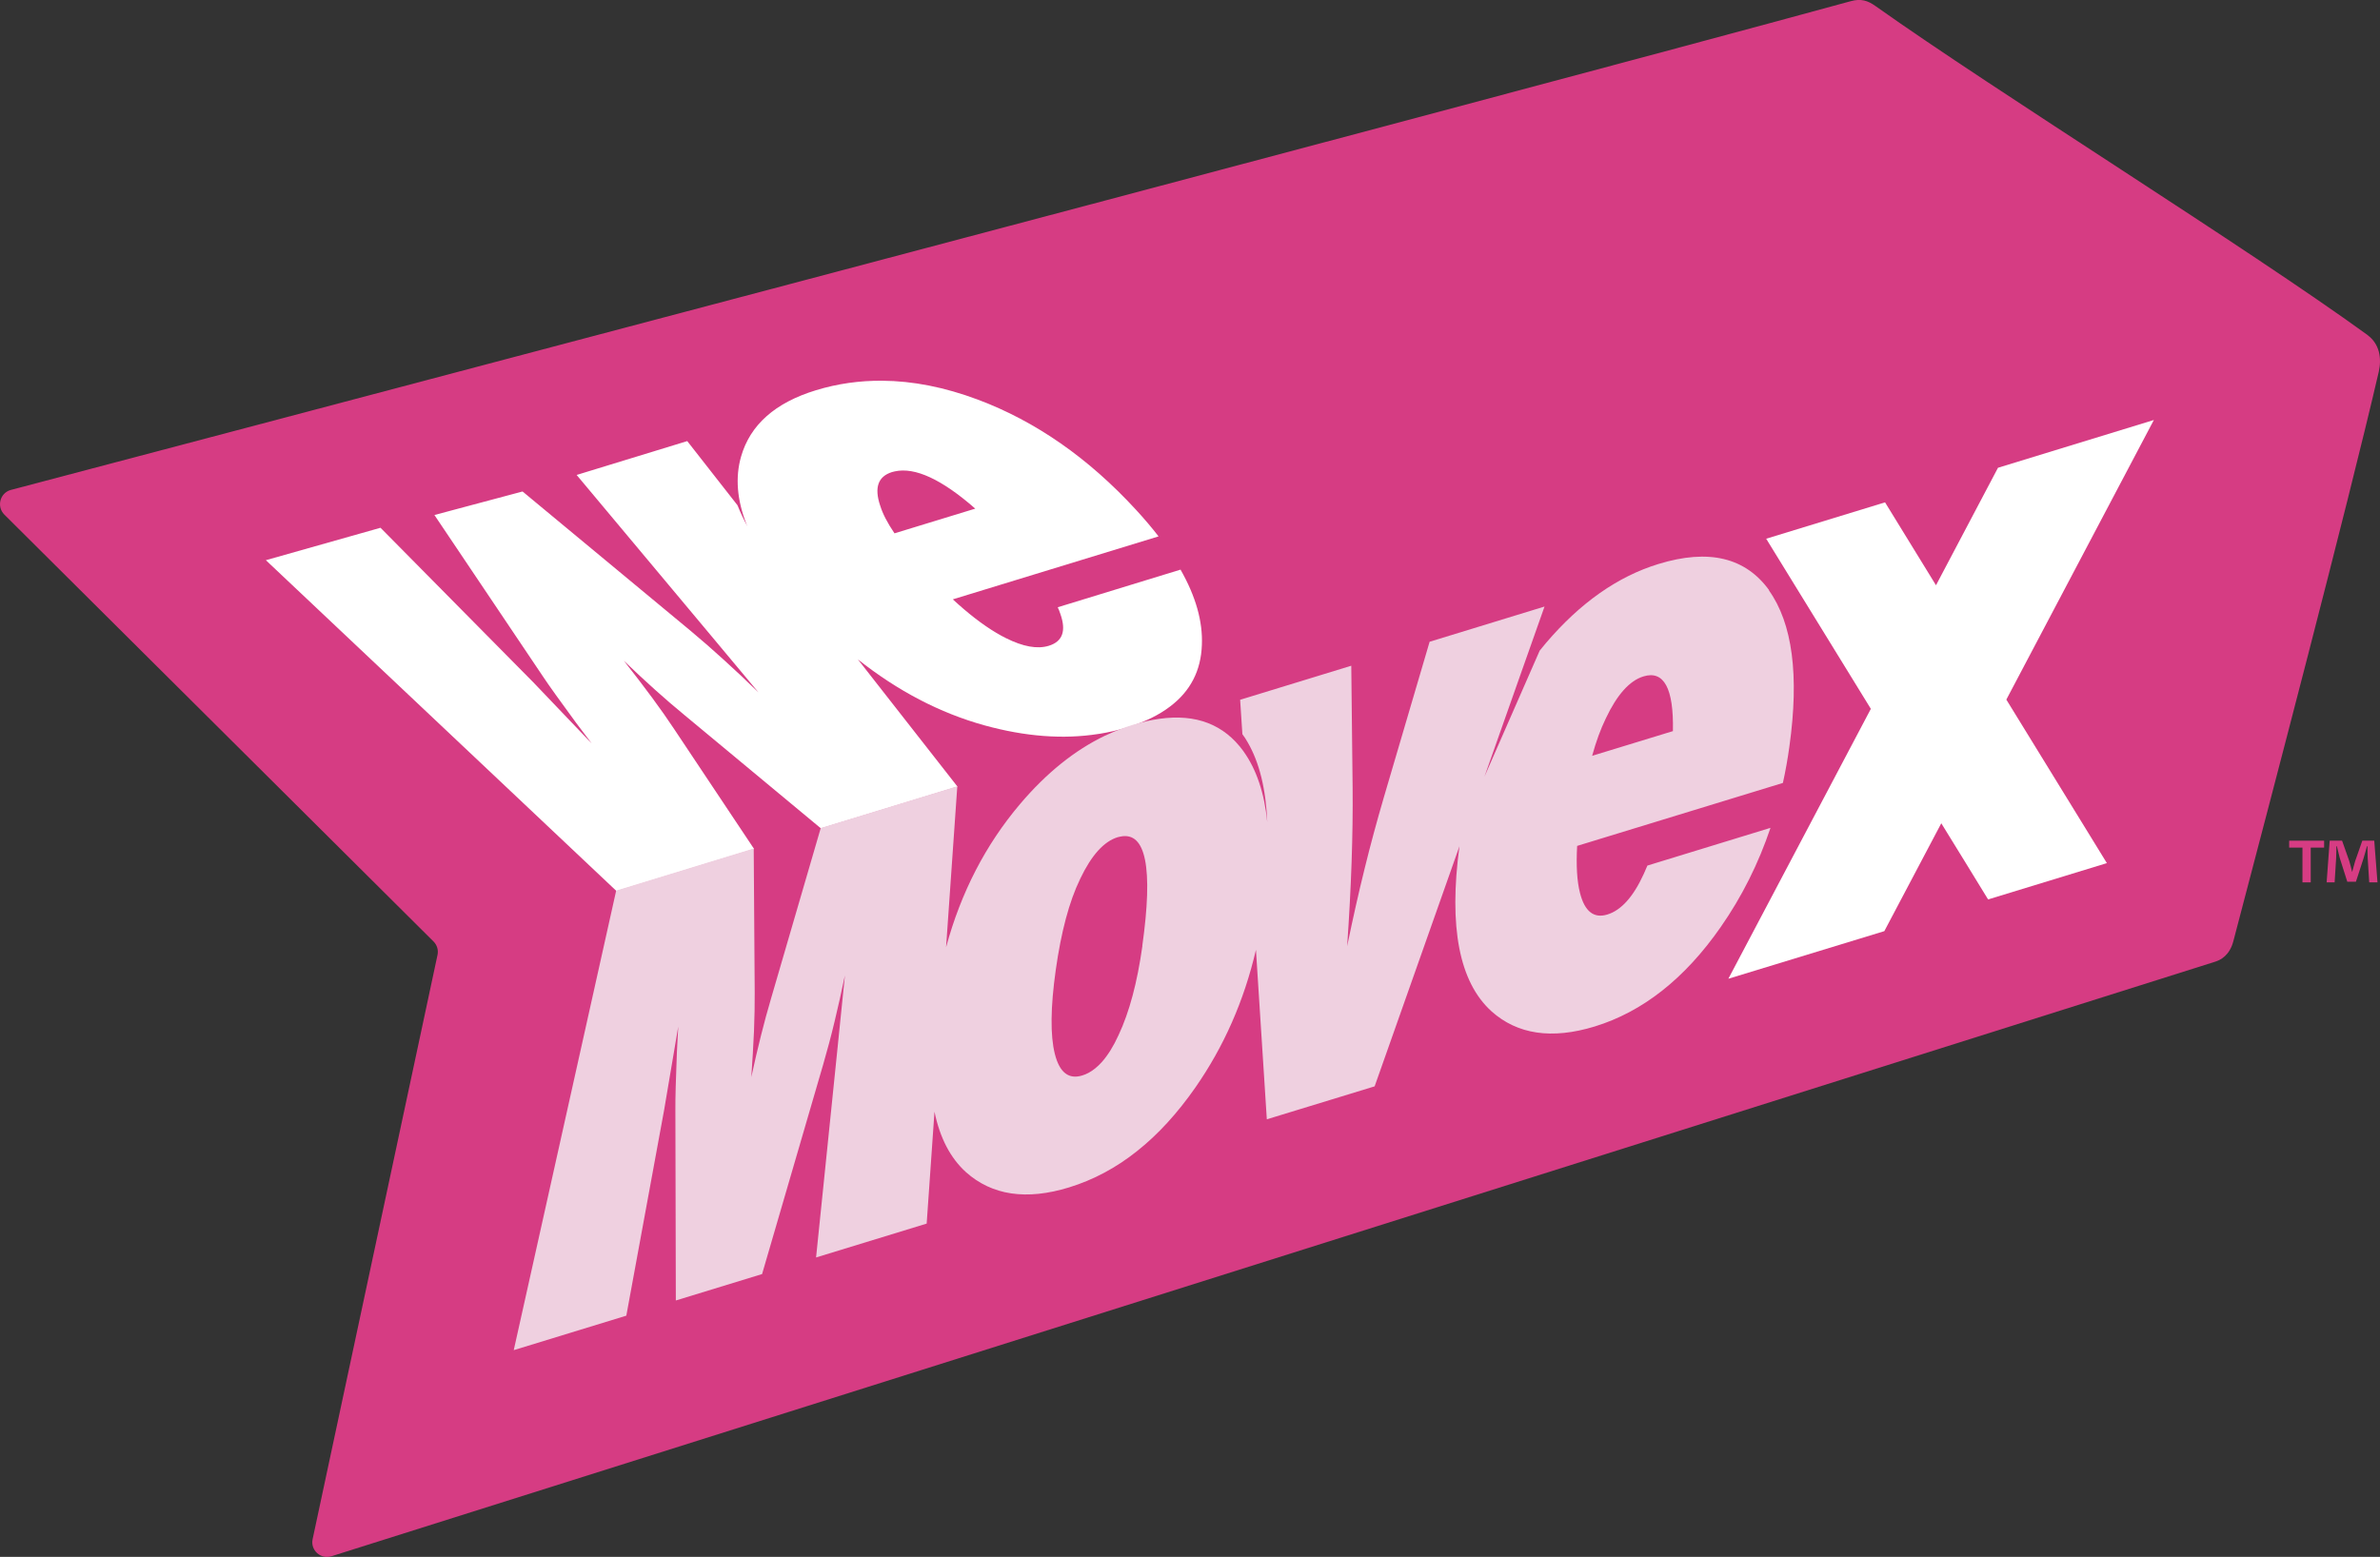
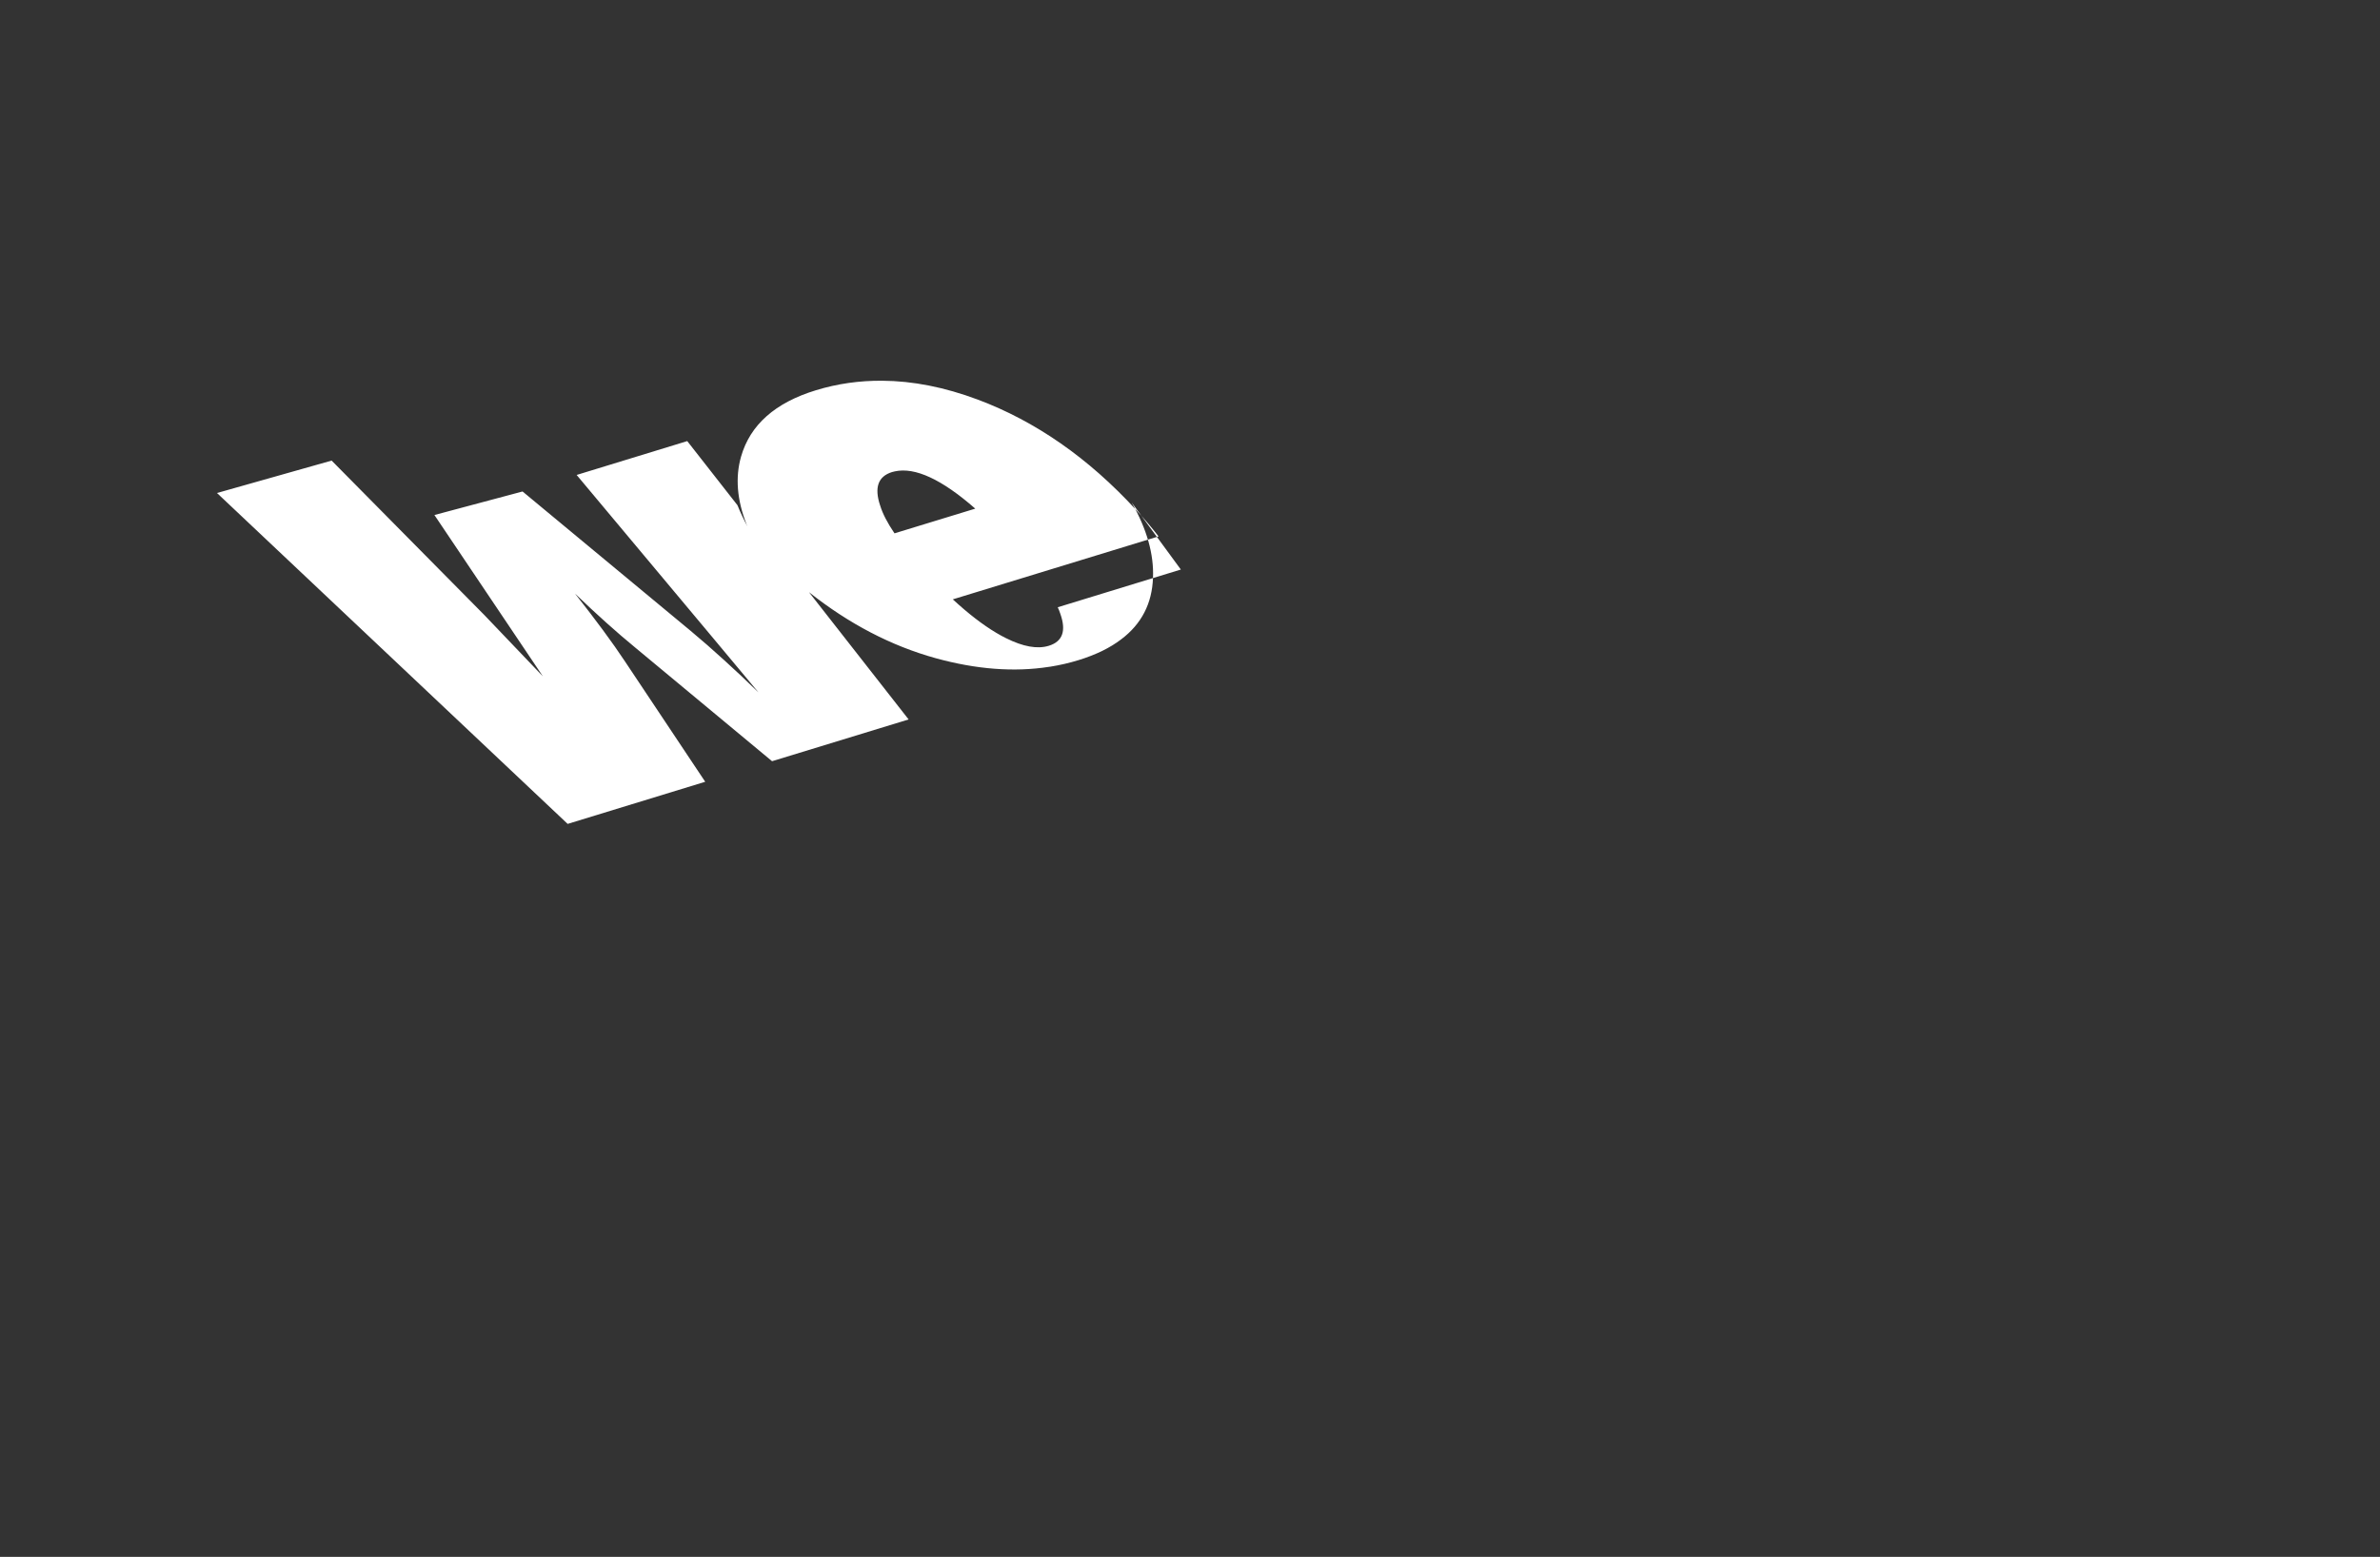
<svg xmlns="http://www.w3.org/2000/svg" id="Layer_2" data-name="Layer 2" viewBox="0 0 264.9 173.34">
  <rect x="0" y="0" width="264.9" height="173.34" fill="#333333" stroke="none" />
  <defs>
    <style>
      .cls-1 {
        fill: #efd0e0;
      }

      .cls-2 {
        fill: #fff;
      }

      .cls-3 {
        fill: #d63c83;
      }
    </style>
  </defs>
  <g id="Layer_1-2" data-name="Layer 1">
    <g>
-       <path class="cls-3" d="M263.5,37.29c-13.39-9.72-41.34-27.09-54.76-36.62-.85-.61-1.62-.85-2.74-.54C164.57,11.47,1.16,54.56,1.16,54.56c-1.18.36-1.55,1.85-.68,2.73l47.77,47.53c.39.39.56.94.45,1.48l-13.91,65.09c-.24,1.21.9,2.24,2.09,1.88l209.68-66.2c.58-.18,1.6-.68,2.02-2.29,3.99-15.2,12.62-48.02,16.18-63.38.34-1.48.11-3.11-1.26-4.1Z" />
-       <path class="cls-3" d="M264.26,93.6h-1.33l-.8,2.29c-.1.34-.2.73-.32,1.16h-.02c-.12-.48-.2-.82-.31-1.18l-.8-2.27h-1.38l-.34,4.64h.89l.17-2.73c.02-.43.03-.87.03-1.3h.05c.1.41.24.96.32,1.31l.84,2.65h.96l.84-2.58c.14-.43.27-.97.39-1.38h.05c.02.49.02.94.03,1.3l.17,2.73h.92l-.36-4.64Z" />
-       <polygon class="cls-3" points="254.79 94.37 256.27 94.37 256.27 98.24 257.19 98.24 257.19 94.37 258.68 94.37 258.68 93.6 254.79 93.6 254.79 94.37" />
      <g>
-         <path class="cls-2" d="M131.43,63.41l-13.7,4.2c.11.24.21.48.28.71.69,1.92.26,3.11-1.28,3.58-1.27.39-2.86.1-4.76-.85-.35-.17-.71-.37-1.08-.59-1.53-.91-3.14-2.16-4.84-3.73l22.9-7.01c-.74-.96-1.58-1.95-2.5-2.95-5.31-5.78-11.19-9.87-17.62-12.28-3.69-1.38-7.23-2.08-10.64-2.1-2.53-.02-5,.33-7.38,1.06-4.55,1.39-7.32,3.86-8.33,7.39-.66,2.32-.45,4.83.61,7.54.03.08.08.16.11.25-.43-.81-.81-1.6-1.12-2.38l-5.59-7.14-12.31,3.77,14.47,17.3,5.77,6.91c-1.31-1.27-2.58-2.47-3.83-3.6-1.24-1.13-2.48-2.22-3.73-3.26l-18.7-15.51-9.81,2.62,12.07,17.96c.68,1.03,1.93,2.76,3.73,5.22.28.37.85,1.12,1.71,2.26l-6.5-6.81-17.01-17.21-12.76,3.61,39.03,36.84,15.31-4.69-8.89-13.34c-.72-1.09-1.55-2.27-2.48-3.53-.93-1.26-1.97-2.62-3.12-4.08,2.38,2.29,4.63,4.31,6.75,6.05l15.18,12.61,15.2-4.65-11.09-14.17c4.43,3.51,9.12,5.97,14.1,7.35,4.54,1.25,8.75,1.57,12.64.96.04,0,.1-.02.15-.02,1.06-.17,2.09-.41,3.1-.72.98-.3,1.87-.65,2.67-1.04.77-.38,1.48-.81,2.09-1.28,2.26-1.7,3.44-3.99,3.54-6.85.11-2.62-.68-5.41-2.37-8.38ZM97.96,56.28c-.67-2.01-.22-3.24,1.32-3.72.1-.03.21-.06.32-.08,2.25-.49,5.23.89,8.95,4.15l-8.99,2.75c-.8-1.18-1.33-2.21-1.6-3.11Z" />
-         <path class="cls-1" d="M196.93,65.74c-2.65-3.68-6.75-4.66-12.33-2.95-4.55,1.39-8.72,4.33-12.53,8.8-.24.28-.47.56-.7.85l-6.15,14.04,3.81-10.8,2.88-8.15-12.79,3.92-5.1,17.34c-.76,2.6-1.48,5.25-2.14,7.94-.67,2.7-1.31,5.57-1.94,8.62.46-6.58.66-12.47.61-17.66l-.15-13.57-12.37,3.79.25,3.83c.22.29.42.6.61.94,1.29,2.24,2.01,5.18,2.16,8.85-.32-3.25-1.21-5.88-2.64-7.87,0,0-.01-.01-.01-.02-2.16-2.98-5.27-4.19-9.36-3.61-.94.13-1.91.35-2.95.67-.95.29-1.89.65-2.81,1.08-.1.05-.2.09-.3.13-3.37,1.62-6.51,4.15-9.43,7.59-3.85,4.54-6.59,9.85-8.25,15.96l1.25-17.92-15.2,4.65-5.52,18.94c-.78,2.63-1.51,5.56-2.21,8.8.13-1.85.23-3.55.3-5.12.06-1.57.09-3.01.08-4.32l-.11-16.02-15.31,4.69-11.4,51.16,12.53-3.84,4.21-22.91,1.57-9.28c-.07,1.43-.12,2.36-.15,2.83-.12,3.04-.18,5.17-.17,6.41l.05,21.26,9.6-2.94,6.8-23.33c.45-1.56.88-3.15,1.27-4.79.39-1.64.78-3.34,1.15-5.13l-.91,8.96-2.3,22.44,12.31-3.77.58-8.3.29-4.16c.6,2.92,1.77,5.16,3.5,6.73,2.9,2.59,6.73,3.16,11.48,1.7,2.7-.83,5.24-2.18,7.59-4.06,2.33-1.85,4.47-4.2,6.46-7.05,3.17-4.55,5.43-9.67,6.75-15.34l1.21,18.87,12-3.67,9.44-26.73c-1.21,9-.02,15.12,3.56,18.37,2.89,2.59,6.72,3.15,11.48,1.7,5.36-1.64,10.05-5.34,14.05-11.09,2.35-3.37,4.19-7.05,5.53-11.03l-13.7,4.2c-.13.32-.27.64-.41.94-1.16,2.54-2.51,4.04-4.05,4.51-1.5.46-2.52-.34-3.04-2.39-.34-1.31-.44-3.07-.32-5.25l22.9-7.01c.29-1.31.53-2.65.72-4.03,1.11-7.94.35-13.75-2.29-17.43ZM127.15,105.32c-.57,4.07-1.45,7.37-2.65,9.92-.56,1.24-1.19,2.24-1.85,2.99-.48.53-.97.94-1.5,1.22-.23.12-.46.22-.7.29-1.5.46-2.52-.33-3.04-2.39-.52-2.05-.49-5.18.1-9.37.6-4.25,1.5-7.62,2.7-10.09.02-.03.03-.07.04-.09,1.24-2.59,2.62-4.12,4.15-4.59.1-.03.22-.06.31-.07,2.84-.58,3.65,3.48,2.43,12.17ZM186.2,81.4l-8.99,2.75c.44-1.6.94-2.97,1.52-4.16,1.25-2.65,2.65-4.21,4.19-4.68,2.28-.7,3.38,1.33,3.28,6.08Z" />
+         <path class="cls-2" d="M131.43,63.41l-13.7,4.2c.11.24.21.48.28.71.69,1.92.26,3.11-1.28,3.58-1.27.39-2.86.1-4.76-.85-.35-.17-.71-.37-1.08-.59-1.53-.91-3.14-2.16-4.84-3.73l22.9-7.01c-.74-.96-1.58-1.95-2.5-2.95-5.31-5.78-11.19-9.87-17.62-12.28-3.69-1.38-7.23-2.08-10.64-2.1-2.53-.02-5,.33-7.38,1.06-4.55,1.39-7.32,3.86-8.33,7.39-.66,2.32-.45,4.83.61,7.54.03.08.08.16.11.25-.43-.81-.81-1.6-1.12-2.38l-5.59-7.14-12.31,3.77,14.47,17.3,5.77,6.91c-1.31-1.27-2.58-2.47-3.83-3.6-1.24-1.13-2.48-2.22-3.73-3.26l-18.7-15.51-9.81,2.62,12.07,17.96l-6.5-6.81-17.01-17.21-12.76,3.61,39.03,36.84,15.31-4.69-8.89-13.34c-.72-1.09-1.55-2.27-2.48-3.53-.93-1.26-1.97-2.62-3.12-4.08,2.38,2.29,4.63,4.31,6.75,6.05l15.18,12.61,15.2-4.65-11.09-14.17c4.43,3.51,9.12,5.97,14.1,7.35,4.54,1.25,8.75,1.57,12.64.96.04,0,.1-.02.15-.02,1.06-.17,2.09-.41,3.1-.72.98-.3,1.87-.65,2.67-1.04.77-.38,1.48-.81,2.09-1.28,2.26-1.7,3.44-3.99,3.54-6.85.11-2.62-.68-5.41-2.37-8.38ZM97.96,56.28c-.67-2.01-.22-3.24,1.32-3.72.1-.03.21-.06.32-.08,2.25-.49,5.23.89,8.95,4.15l-8.99,2.75c-.8-1.18-1.33-2.21-1.6-3.11Z" />
      </g>
-       <path class="cls-2" d="M234.52,96.09l-13.24,4.05s-4.8-7.84-5.21-8.48c-.67,1.26-6.34,12.01-6.34,12.01l-17.36,5.3,15.86-30.05-11.65-18.94,13.23-4.05,5.67,9.23c.7-1.34,6.9-13.08,6.9-13.08l17.35-5.32-16.42,31.13,11.18,18.19Z" />
    </g>
  </g>
</svg>